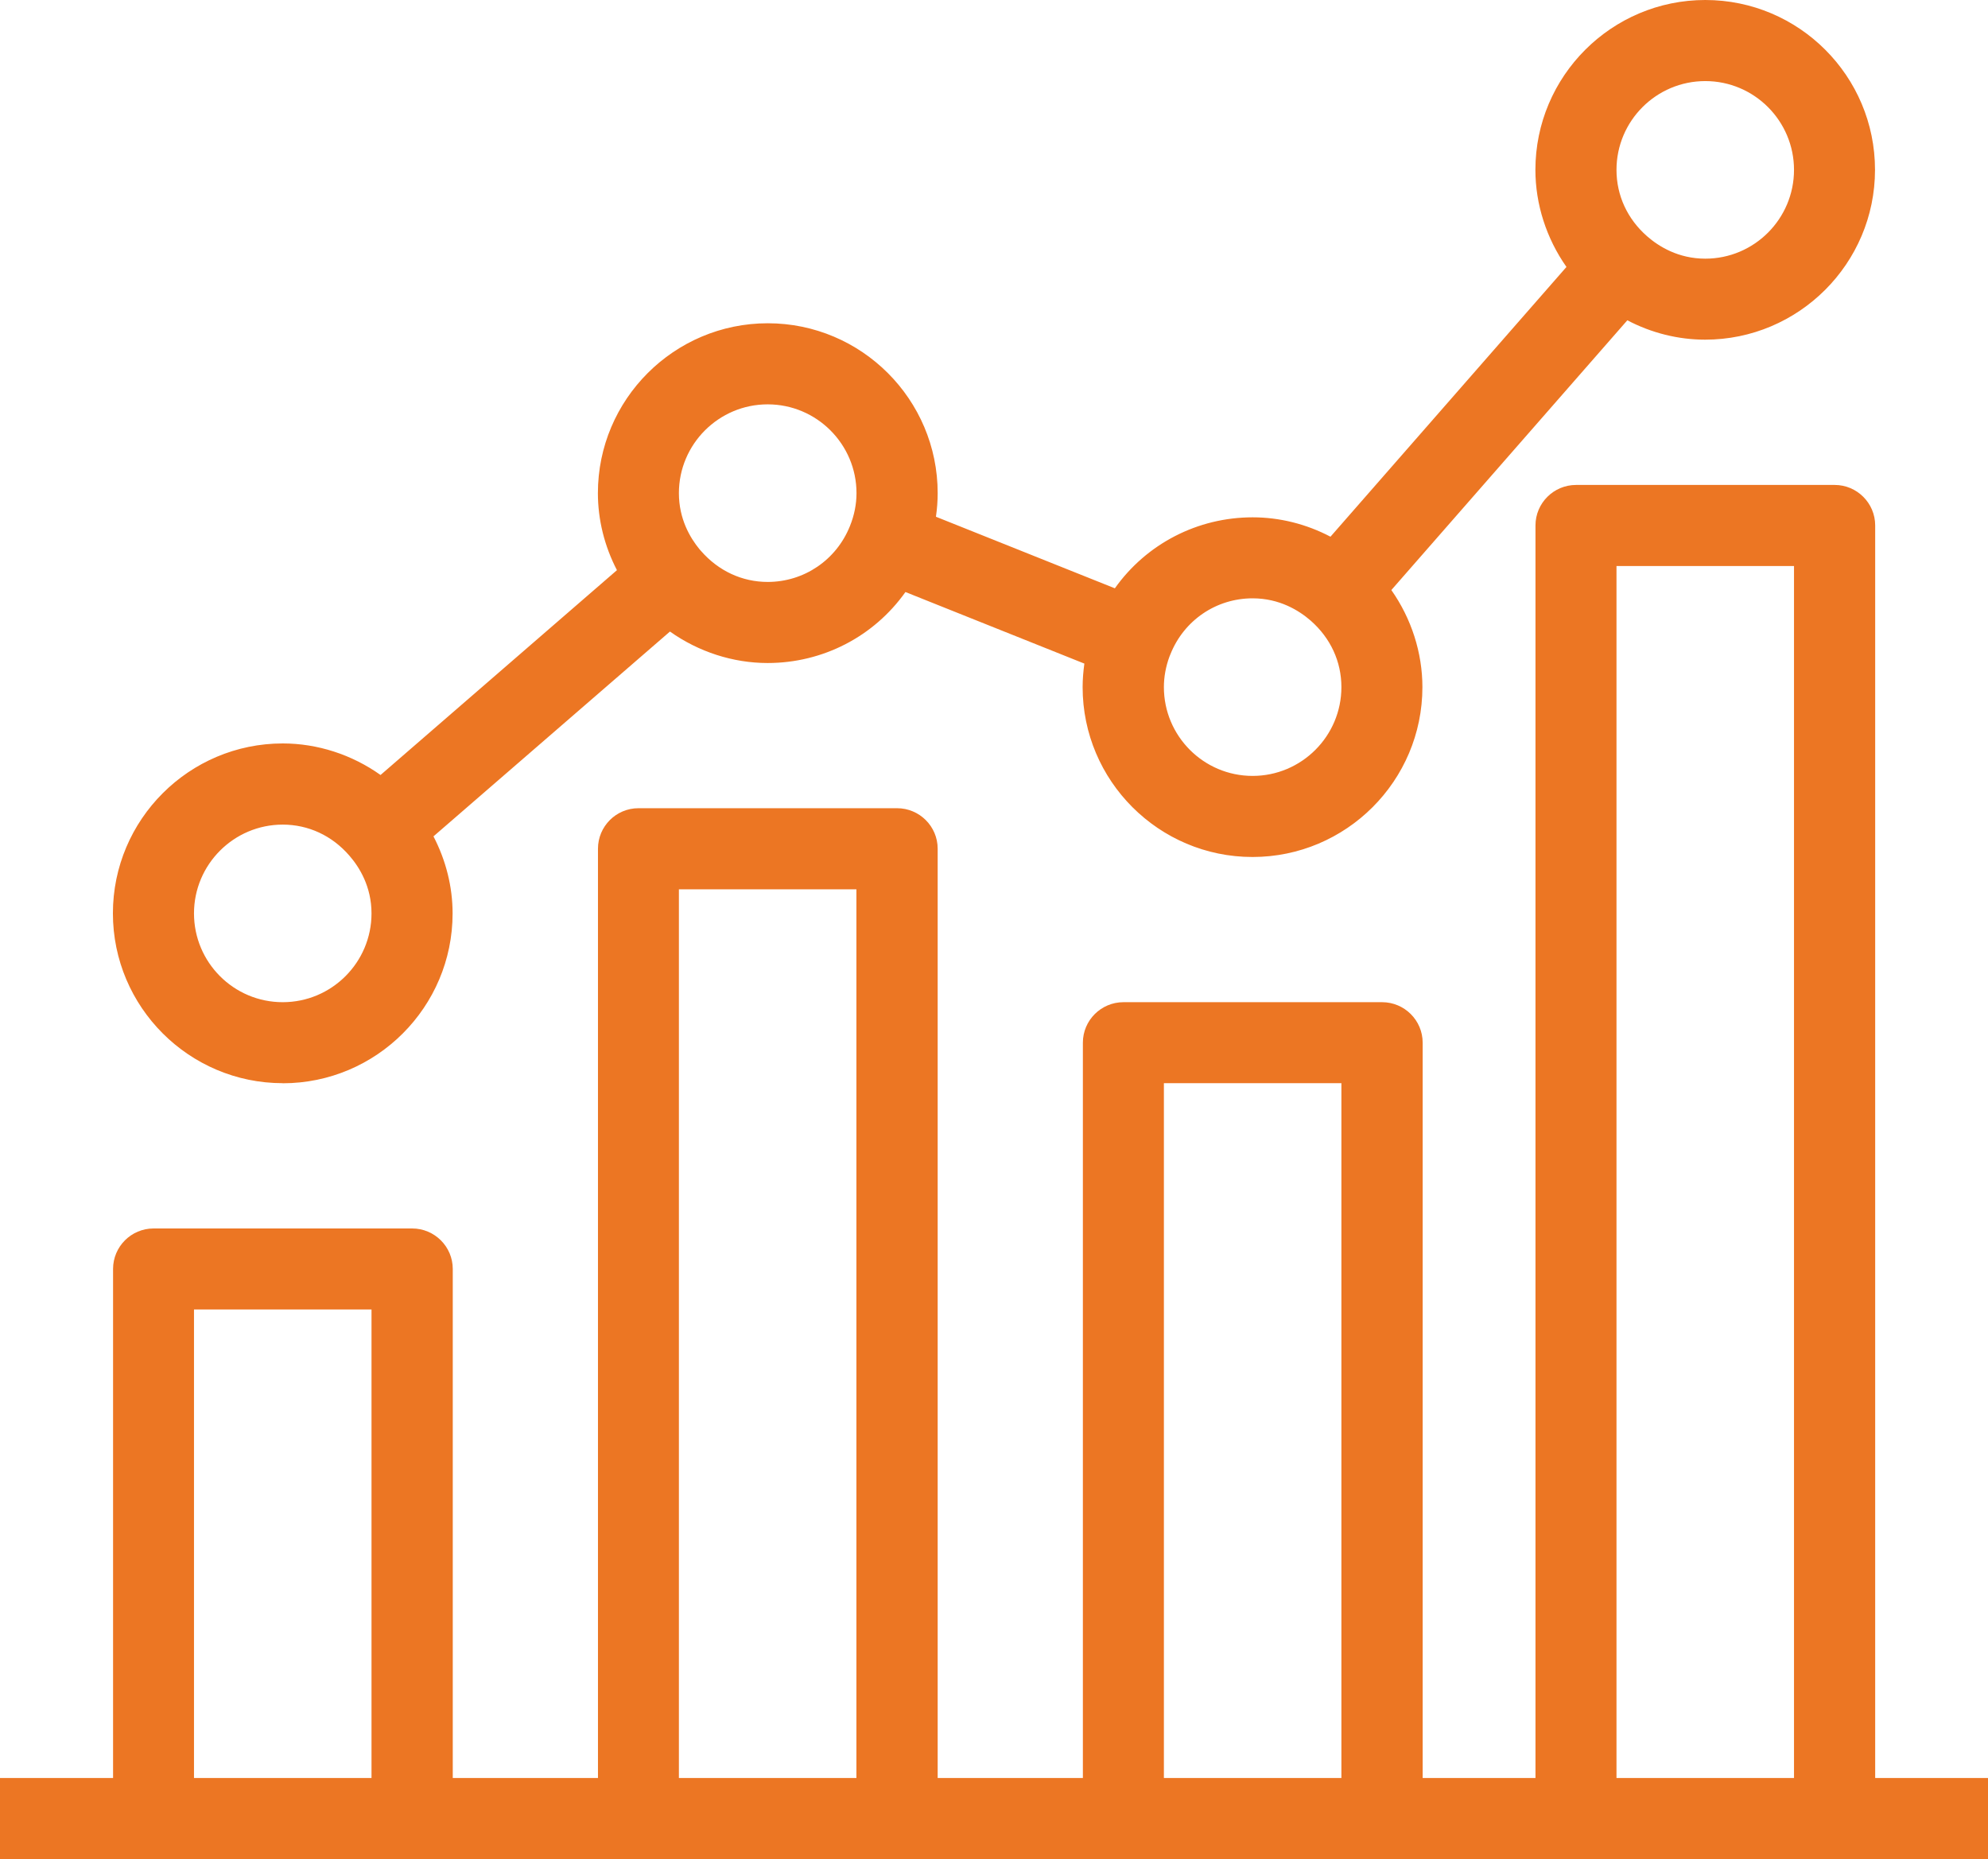
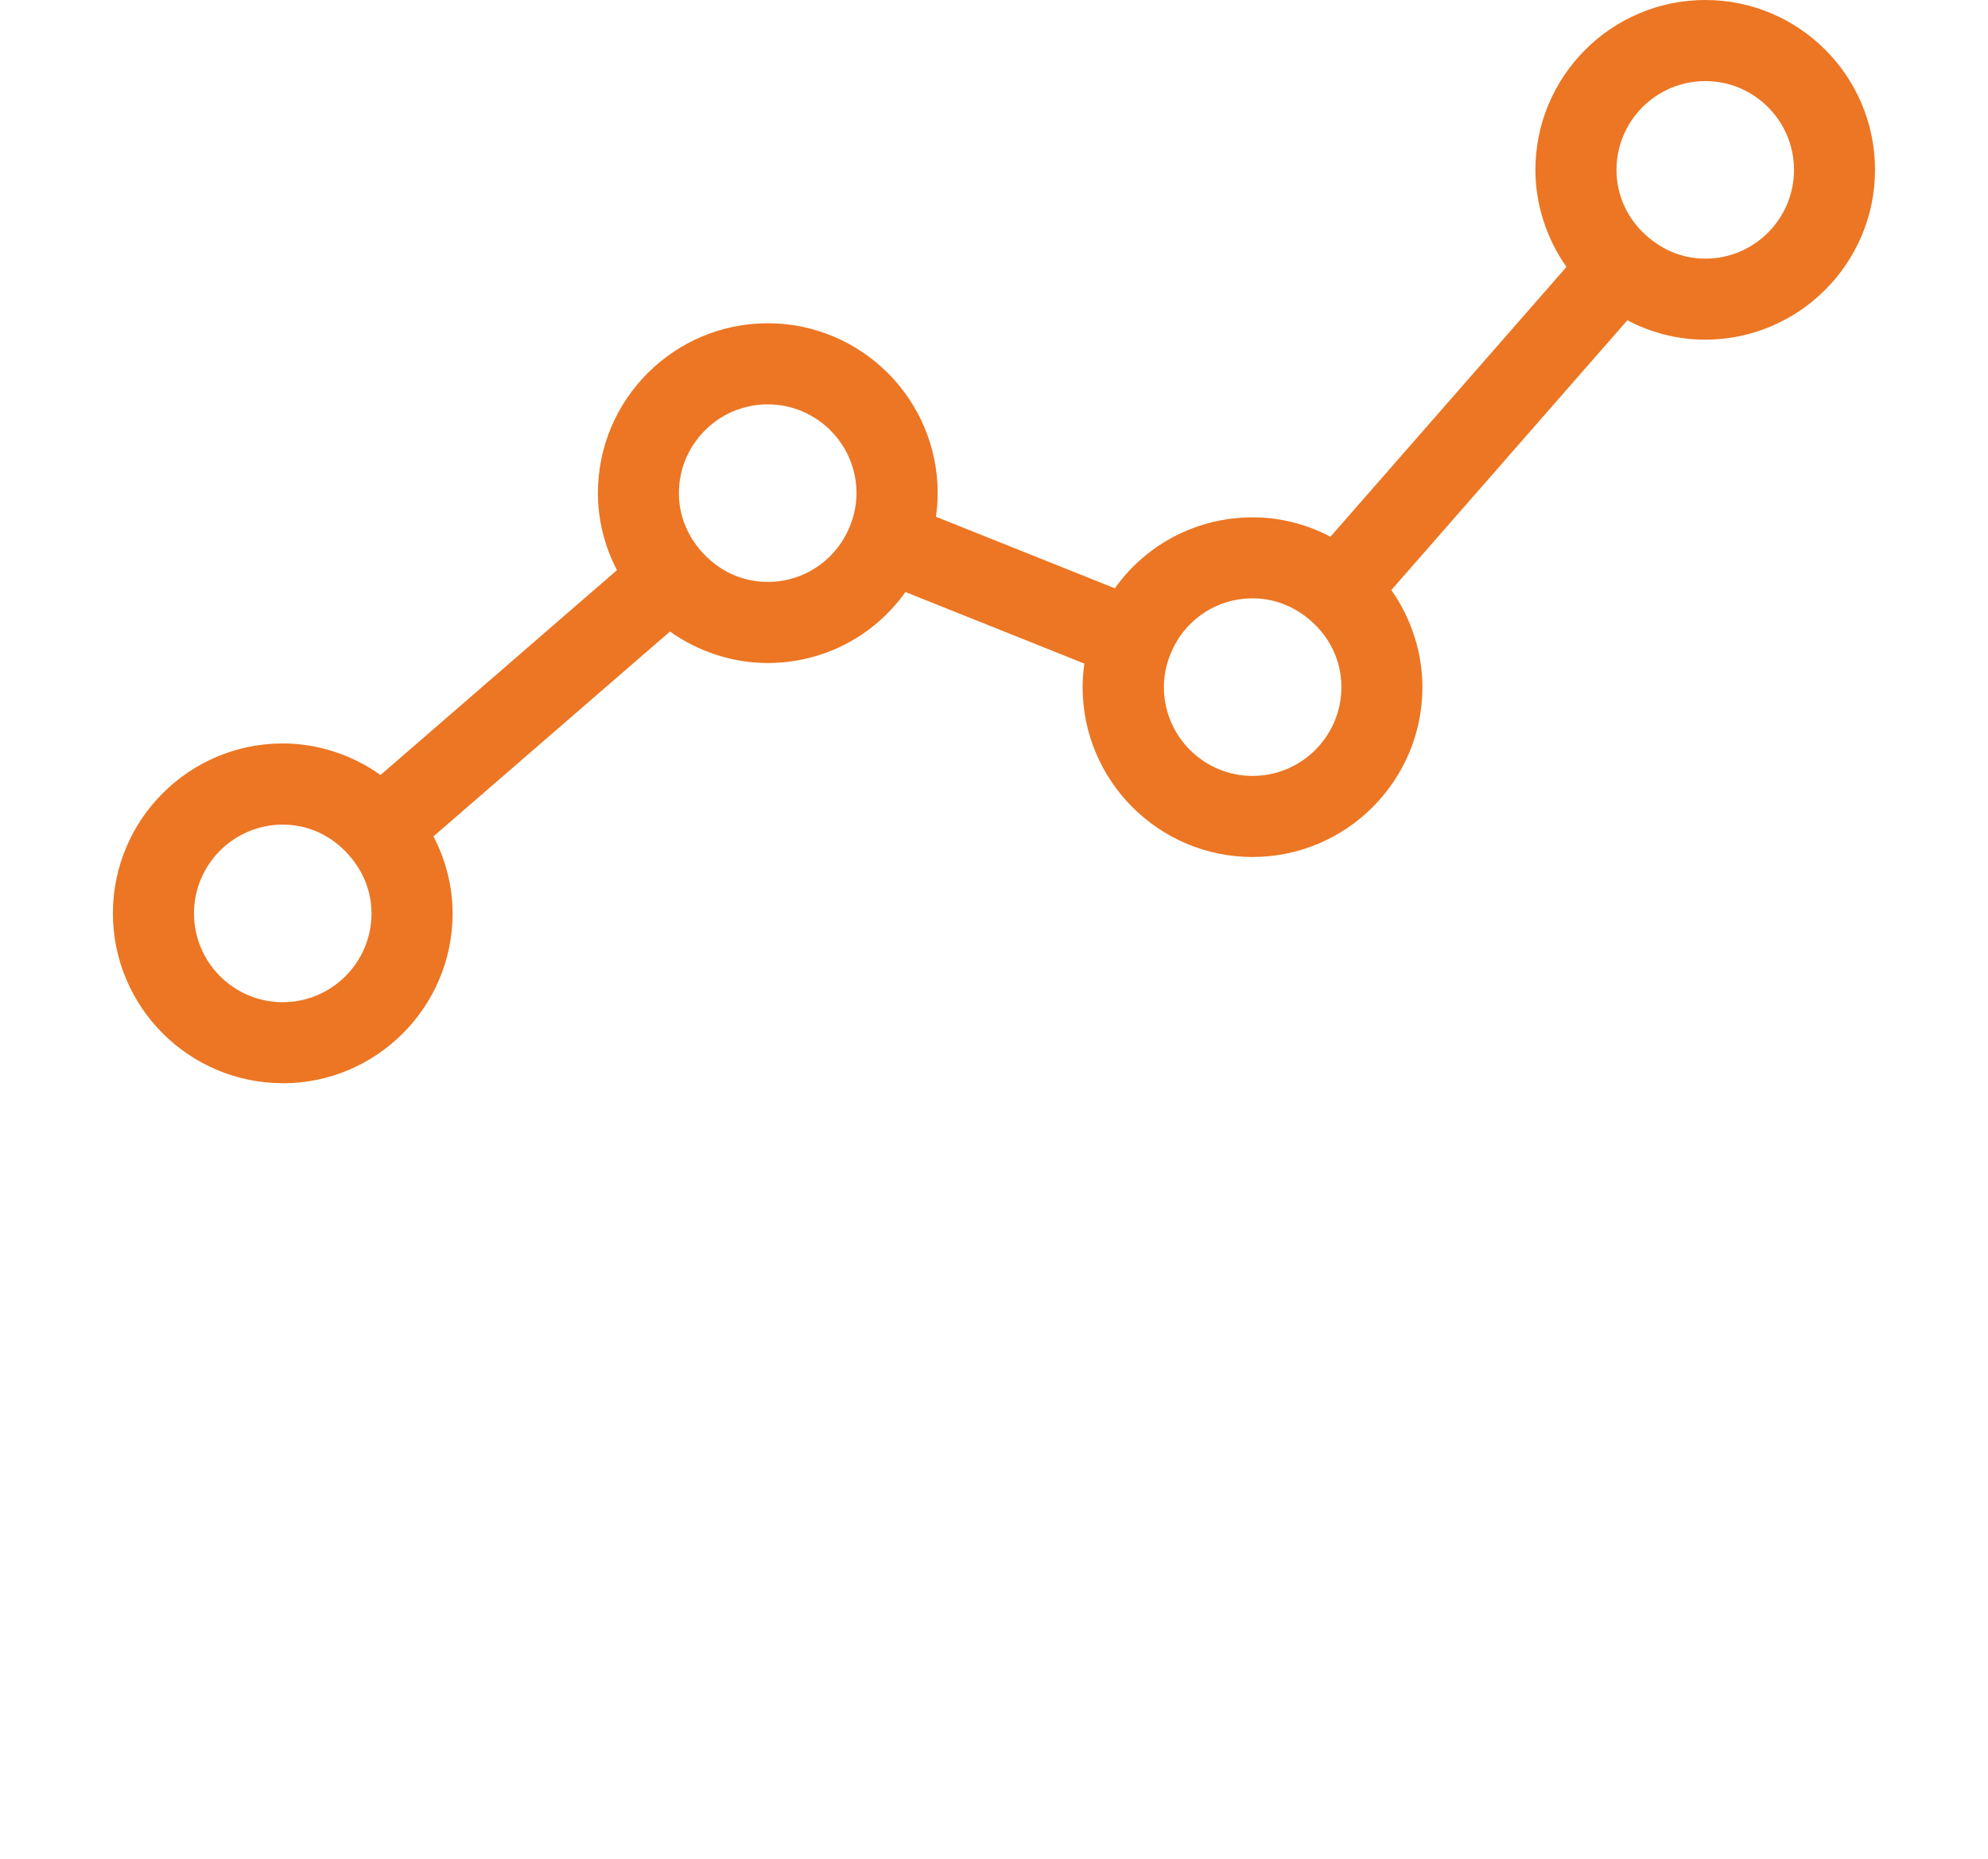
<svg xmlns="http://www.w3.org/2000/svg" id="Layer_2" viewBox="0 0 240 224.46">
  <defs>
    <style>.cls-1{fill:#ec7623;stroke-width:0px;}</style>
  </defs>
  <g id="Layer_1-2">
    <path class="cls-1" d="M34.13,130.79c11.31,0,20.51-9.2,20.51-20.51,0-3.2-.8-6.4-2.31-9.3l28.55-24.73c3.45,2.45,7.61,3.8,11.79,3.8,6.66,0,12.82-3.19,16.64-8.57l21.6,8.64c-.13.95-.21,1.9-.21,2.84,0,11.31,9.2,20.51,20.51,20.51s20.51-9.2,20.51-20.51c0-4.15-1.33-8.28-3.75-11.72l28.49-32.57c2.92,1.54,6.16,2.34,9.39,2.34,11.3,0,20.51-9.2,20.51-20.51S217.18,0,205.87,0s-20.51,9.2-20.51,20.51c0,4.15,1.33,8.28,3.75,11.72l-28.49,32.57c-2.93-1.54-6.16-2.34-9.39-2.34-6.65,0-12.82,3.19-16.64,8.57l-21.6-8.64c.14-.97.21-1.92.21-2.85,0-11.31-9.2-20.51-20.51-20.51s-20.51,9.2-20.51,20.51c0,3.2.79,6.4,2.3,9.3l-28.54,24.73c-3.45-2.46-7.62-3.81-11.8-3.81-11.31,0-20.51,9.2-20.51,20.51s9.2,20.51,20.51,20.51ZM205.87,9.79c5.91,0,10.71,4.81,10.71,10.72s-4.8,10.72-10.71,10.72c-3.25,0-5.61-1.47-7.02-2.7-2.39-2.09-3.7-4.94-3.7-8.02,0-5.91,4.8-10.72,10.72-10.72ZM141.18,79.28l.12-.29c1.63-4.1,5.53-6.75,9.92-6.75,3.25,0,5.61,1.47,7.02,2.7,2.39,2.1,3.7,4.94,3.7,8.02,0,5.91-4.81,10.72-10.72,10.72s-10.71-4.81-10.71-10.72c0-1.24.23-2.48.67-3.68ZM92.68,48.82c5.91,0,10.72,4.81,10.72,10.72,0,1.32-.26,2.66-.79,3.97-1.64,4.1-5.54,6.75-9.93,6.75-3.09,0-5.95-1.33-8.05-3.74l-.17-.19c-1.17-1.42-2.5-3.7-2.5-6.79,0-5.91,4.81-10.72,10.71-10.72ZM34.13,99.56c3.1,0,5.96,1.33,8.05,3.75,1.22,1.4,2.67,3.75,2.67,6.97,0,5.91-4.8,10.72-10.72,10.72s-10.71-4.81-10.71-10.72,4.81-10.72,10.71-10.72Z" />
-     <path class="cls-1" d="M226.38,214.67V63.44c0-2.7-2.2-4.89-4.89-4.89h-31.22c-2.7,0-4.9,2.19-4.9,4.89v151.23h-13.62v-88.78c0-2.7-2.2-4.89-4.9-4.89h-31.22c-2.7,0-4.9,2.19-4.9,4.89v88.78h-17.53v-112.2c0-2.7-2.2-4.89-4.9-4.89h-31.22c-2.7,0-4.89,2.19-4.89,4.89v112.2h-17.53v-61.46c0-2.7-2.2-4.89-4.9-4.89h-31.22c-2.7,0-4.89,2.19-4.89,4.89v61.46H0v9.79h240v-9.79h-13.62ZM44.85,214.67h-21.43v-56.57h21.43v56.57ZM103.39,214.67h-21.43v-107.3h21.43v107.3ZM161.94,214.67h-21.43v-83.89h21.43v83.89ZM216.58,214.67h-21.43V68.34h21.43v146.33Z" />
  </g>
</svg>